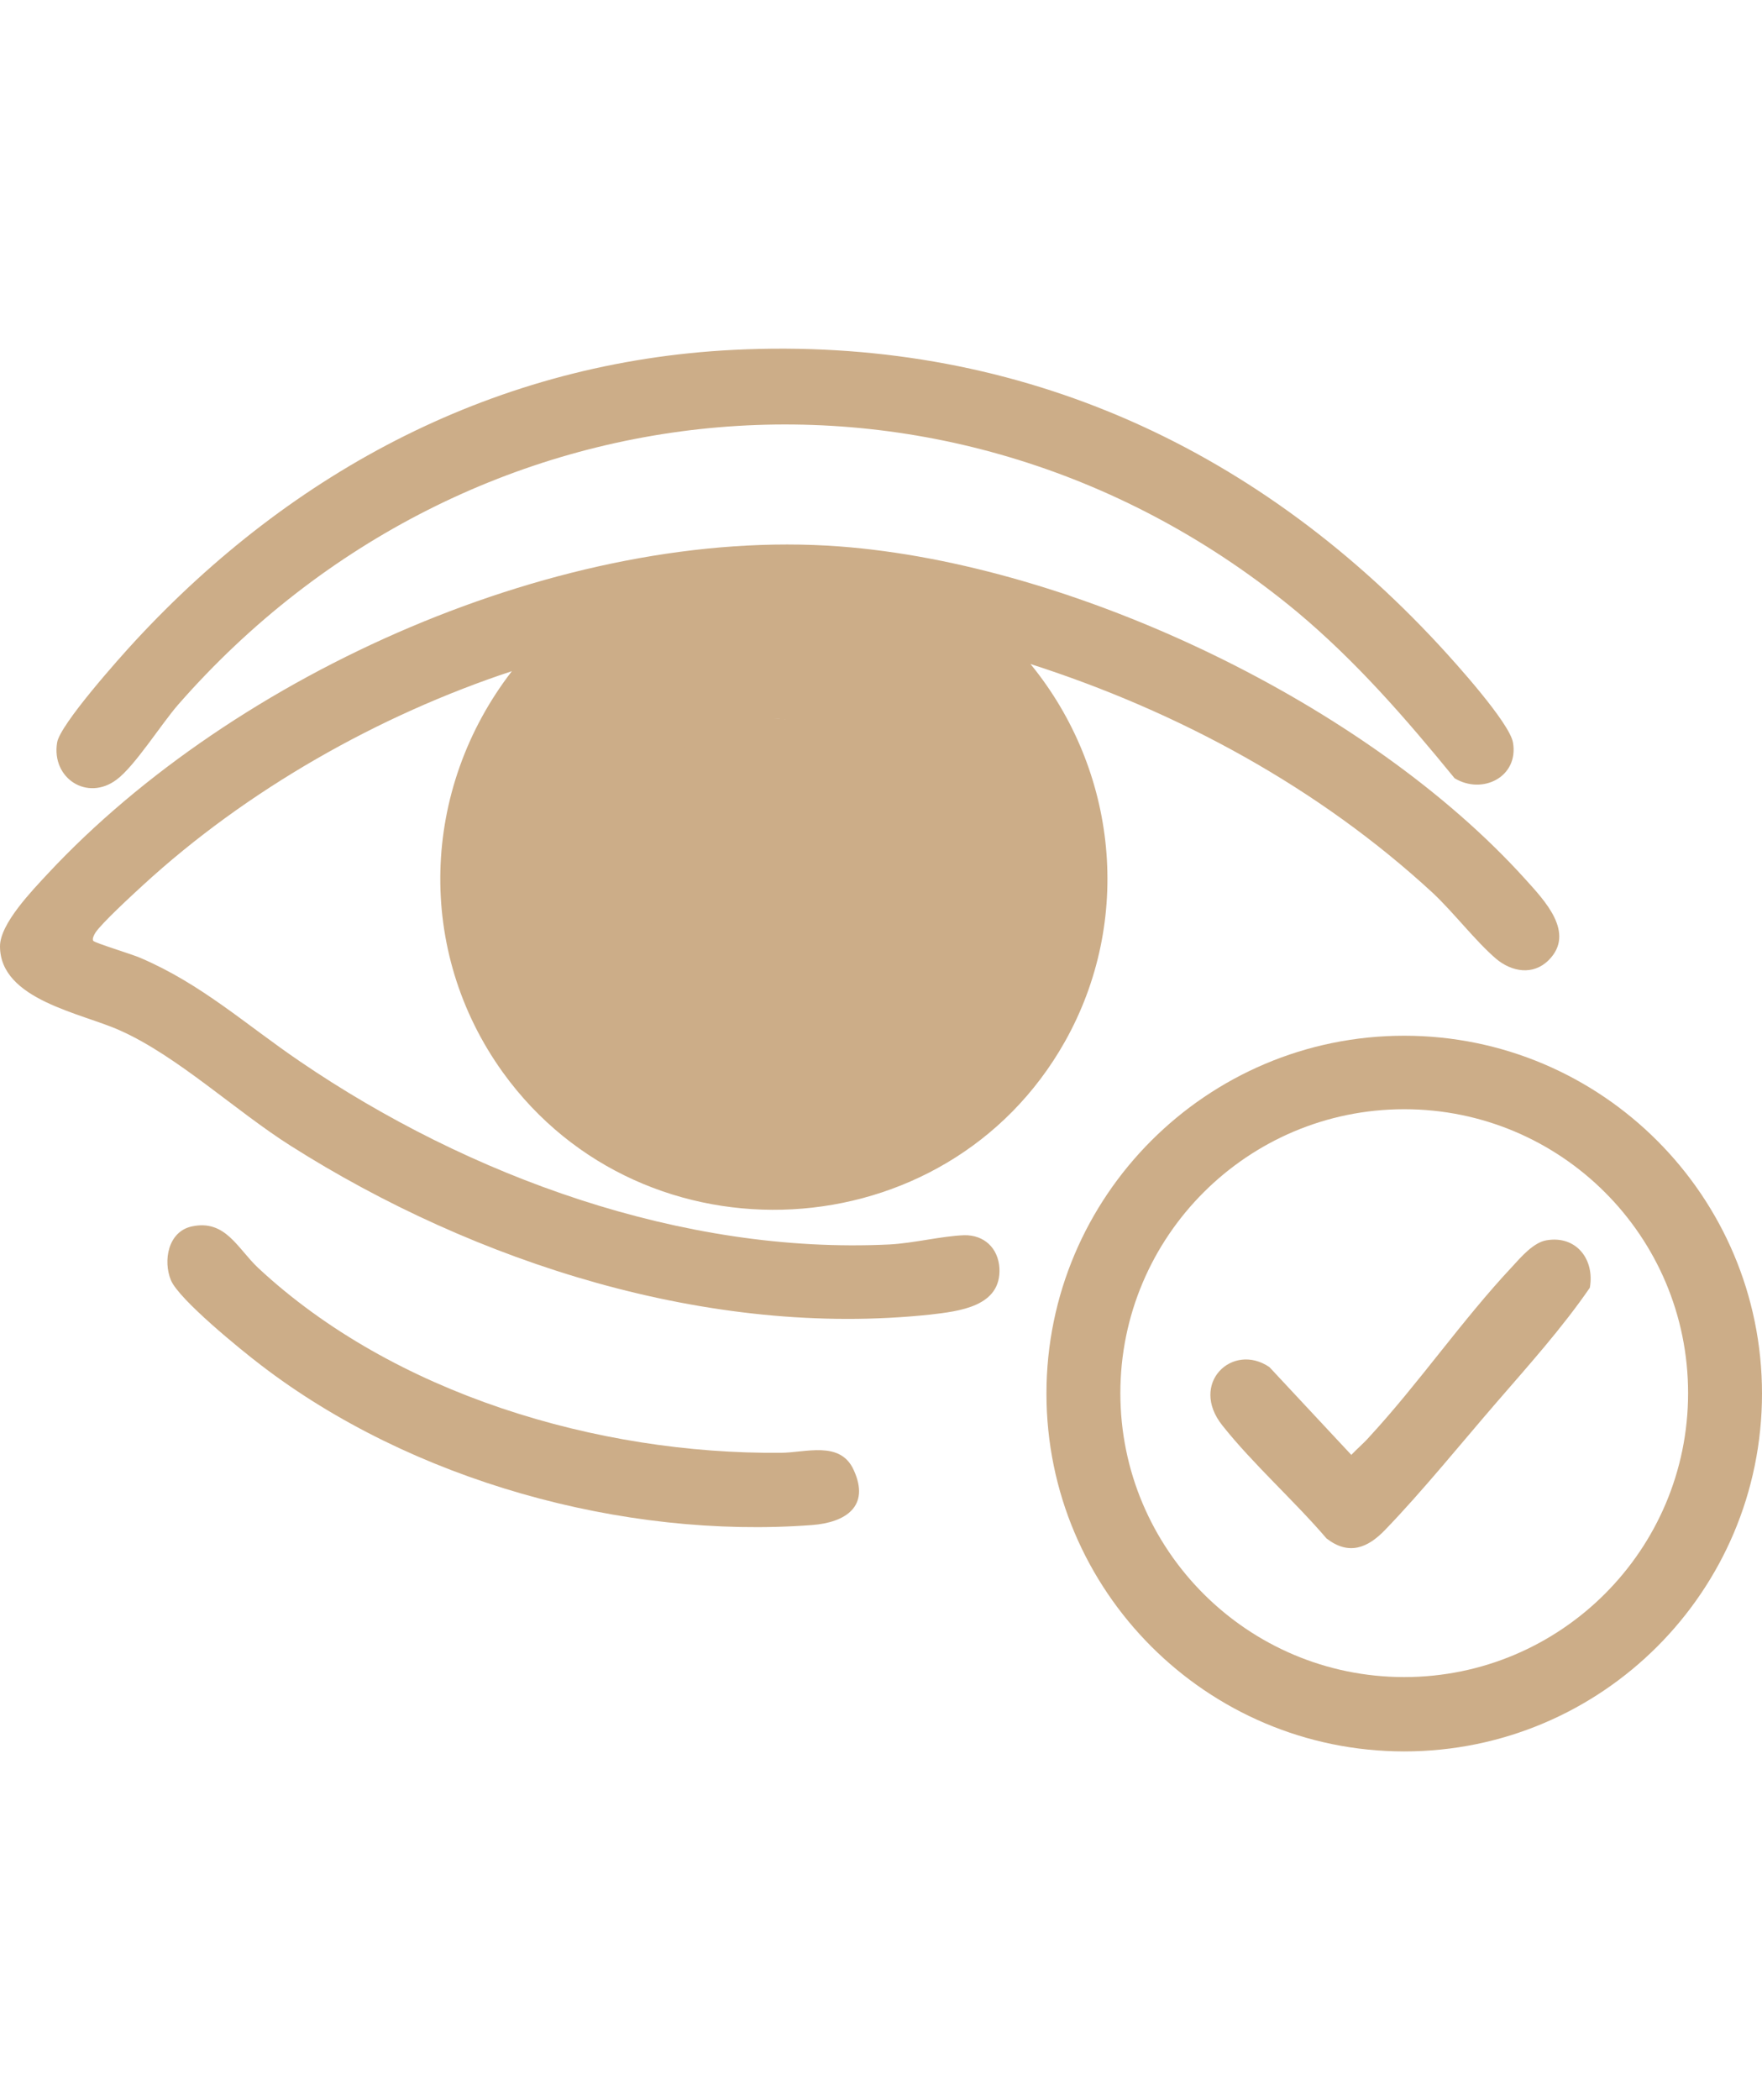
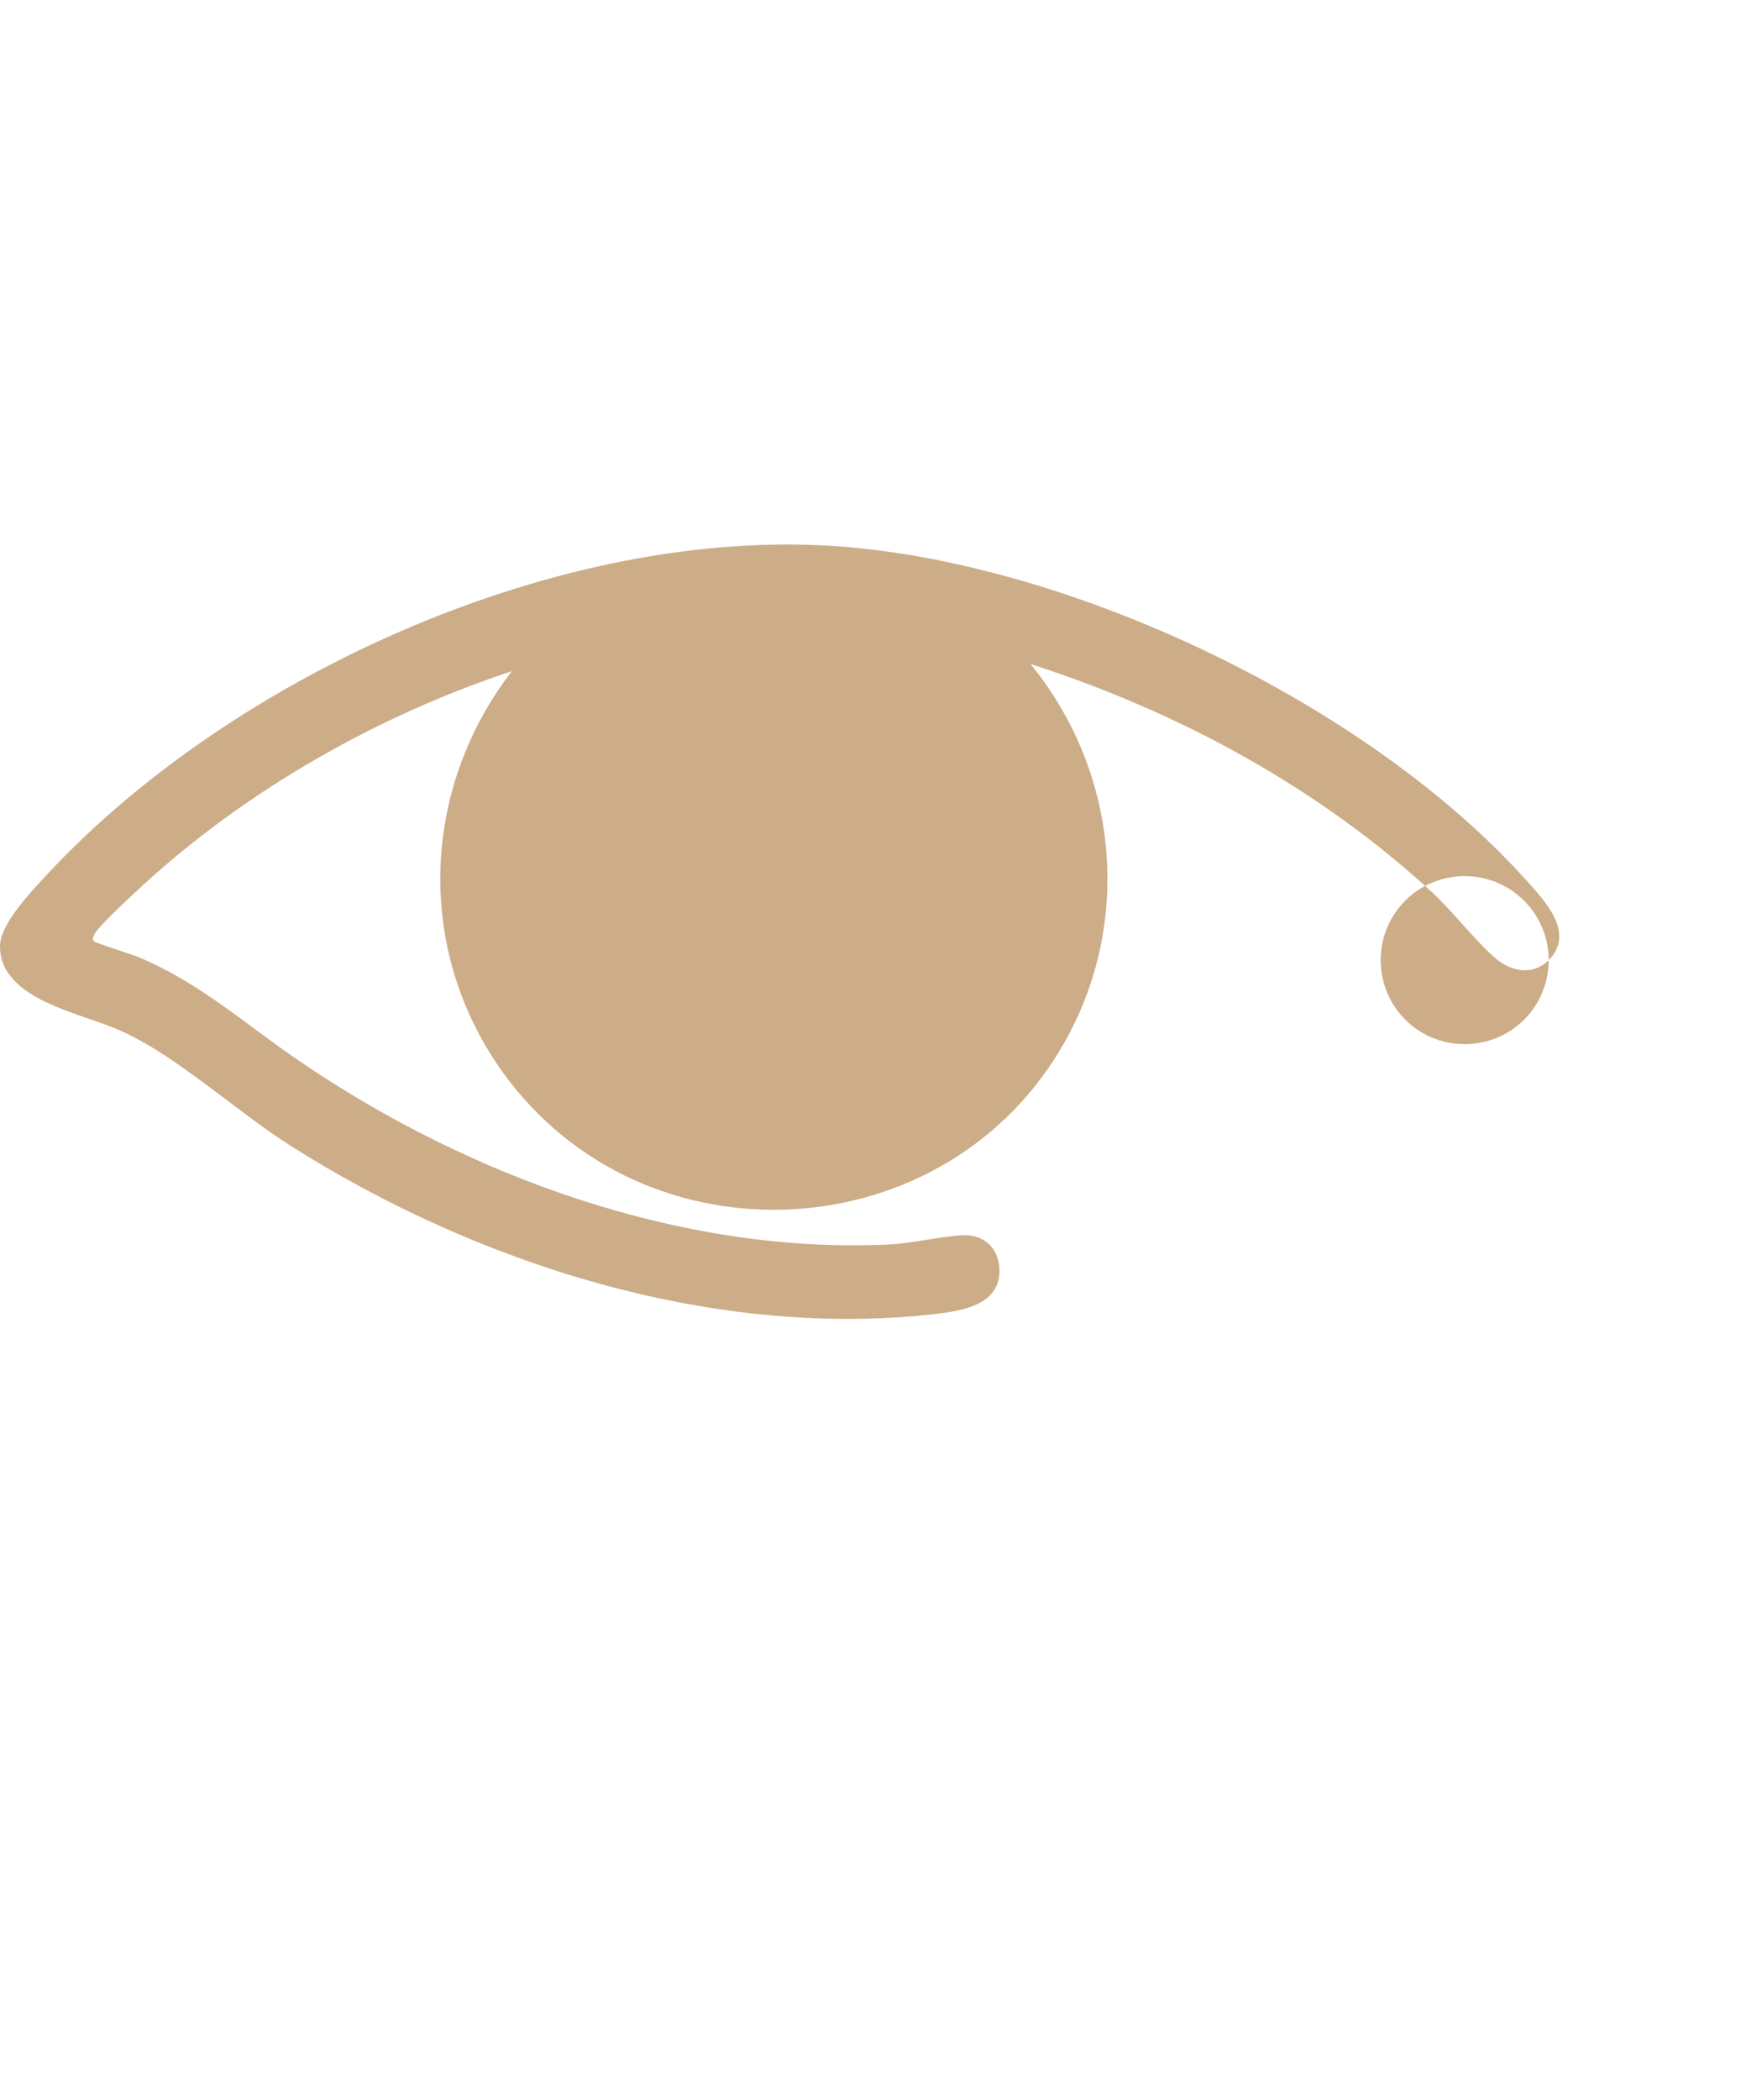
<svg xmlns="http://www.w3.org/2000/svg" id="Capa_1" version="1.1" viewBox="0 0 41.96 50">
  <defs>
    <style>
      .st0 {
        fill: #ccad88;
      }
    </style>
  </defs>
  <g>
    <g>
-       <path class="st0" d="M36.88,22.86c-.37.37-.88.28-1.25-.03-.5-.43-1-1.09-1.51-1.57-2.72-2.51-6.06-4.32-9.58-5.45,2.08,2.54,2.44,6.11.82,8.99-2.82,5.01-10.02,5.39-13.38.74-2.09-2.9-1.96-6.75.21-9.56-3.18,1.05-6.32,2.83-8.79,5.1-.24.22-.99.91-1.13,1.13-.03.05-.08.14-.05.19s.96.33,1.13.41c1.45.62,2.51,1.59,3.79,2.46,4.02,2.74,9.11,4.6,14.04,4.36.58-.03,1.24-.2,1.78-.22.48-.01.81.31.84.78.05.92-.96,1.03-1.65,1.11-5.26.56-10.83-1.23-15.23-4.02-1.31-.83-2.69-2.13-4.05-2.74C1.95,24.12,0,23.81,0,22.53c0-.54.77-1.33,1.14-1.73,4.45-4.77,12.28-8.28,18.85-7.79,5.6.42,12.58,3.76,16.34,7.93.44.49,1.2,1.27.55,1.92ZM20.39,19.11c0-1.1-.89-2-2-2s-2,.89-2,2,.89,2,2,2,2-.89,2-2Z" />
-       <path class="st0" d="M17.47,8.33c6.62-.33,12.34,2.22,16.79,7.02.39.42,1.69,1.86,1.77,2.33.14.82-.73,1.25-1.39.85-1.16-1.42-2.34-2.78-3.75-3.96-8.14-6.75-19.72-5.71-26.65,2.21-.4.46-1.03,1.46-1.46,1.78-.7.53-1.56-.03-1.42-.88.07-.43,1.48-2.01,1.85-2.41,3.77-4.08,8.63-6.66,14.26-6.94Z" />
+       <path class="st0" d="M36.88,22.86c-.37.37-.88.28-1.25-.03-.5-.43-1-1.09-1.51-1.57-2.72-2.51-6.06-4.32-9.58-5.45,2.08,2.54,2.44,6.11.82,8.99-2.82,5.01-10.02,5.39-13.38.74-2.09-2.9-1.96-6.75.21-9.56-3.18,1.05-6.32,2.83-8.79,5.1-.24.22-.99.91-1.13,1.13-.03.05-.08.14-.05.19s.96.33,1.13.41c1.45.62,2.51,1.59,3.79,2.46,4.02,2.74,9.11,4.6,14.04,4.36.58-.03,1.24-.2,1.78-.22.48-.01.81.31.84.78.05.92-.96,1.03-1.65,1.11-5.26.56-10.83-1.23-15.23-4.02-1.31-.83-2.69-2.13-4.05-2.74C1.95,24.12,0,23.81,0,22.53c0-.54.77-1.33,1.14-1.73,4.45-4.77,12.28-8.28,18.85-7.79,5.6.42,12.58,3.76,16.34,7.93.44.49,1.2,1.27.55,1.92Zc0-1.1-.89-2-2-2s-2,.89-2,2,.89,2,2,2,2-.89,2-2Z" />
    </g>
    <g>
-       <path class="st0" d="M41.96,33.18c0,4.71-3.82,8.52-8.52,8.52s-8.52-3.82-8.52-8.52,3.82-8.52,8.52-8.52,8.52,3.82,8.52,8.52ZM40.2,33.17c0-3.74-3.03-6.76-6.76-6.76s-6.76,3.03-6.76,6.76,3.03,6.76,6.76,6.76,6.76-3.03,6.76-6.76Z" />
-       <path class="st0" d="M4.57,29.2c.8-.17,1.08.52,1.58.99,3.22,3,8.09,4.44,12.44,4.4.59,0,1.42-.3,1.74.41.4.87-.2,1.25-.99,1.31-4.51.34-9.55-1.06-13.13-3.81-.46-.35-1.95-1.56-2.14-2.02s-.07-1.16.5-1.28Z" />
-       <path class="st0" d="M36.83,29.53c.71-.12,1.15.46,1.03,1.13-.66.96-1.46,1.85-2.23,2.74-.83.96-1.77,2.12-2.64,3.02-.42.44-.87.62-1.4.21-.77-.9-1.75-1.77-2.48-2.69-.8-1,.24-1.99,1.12-1.39l1.95,2.09c.14-.15.3-.28.43-.43,1.19-1.29,2.2-2.77,3.4-4.05.21-.23.51-.58.82-.63Z" />
-     </g>
+       </g>
  </g>
-   <circle class="st0" cx="18.31" cy="20.35" r="3.25" />
</svg>